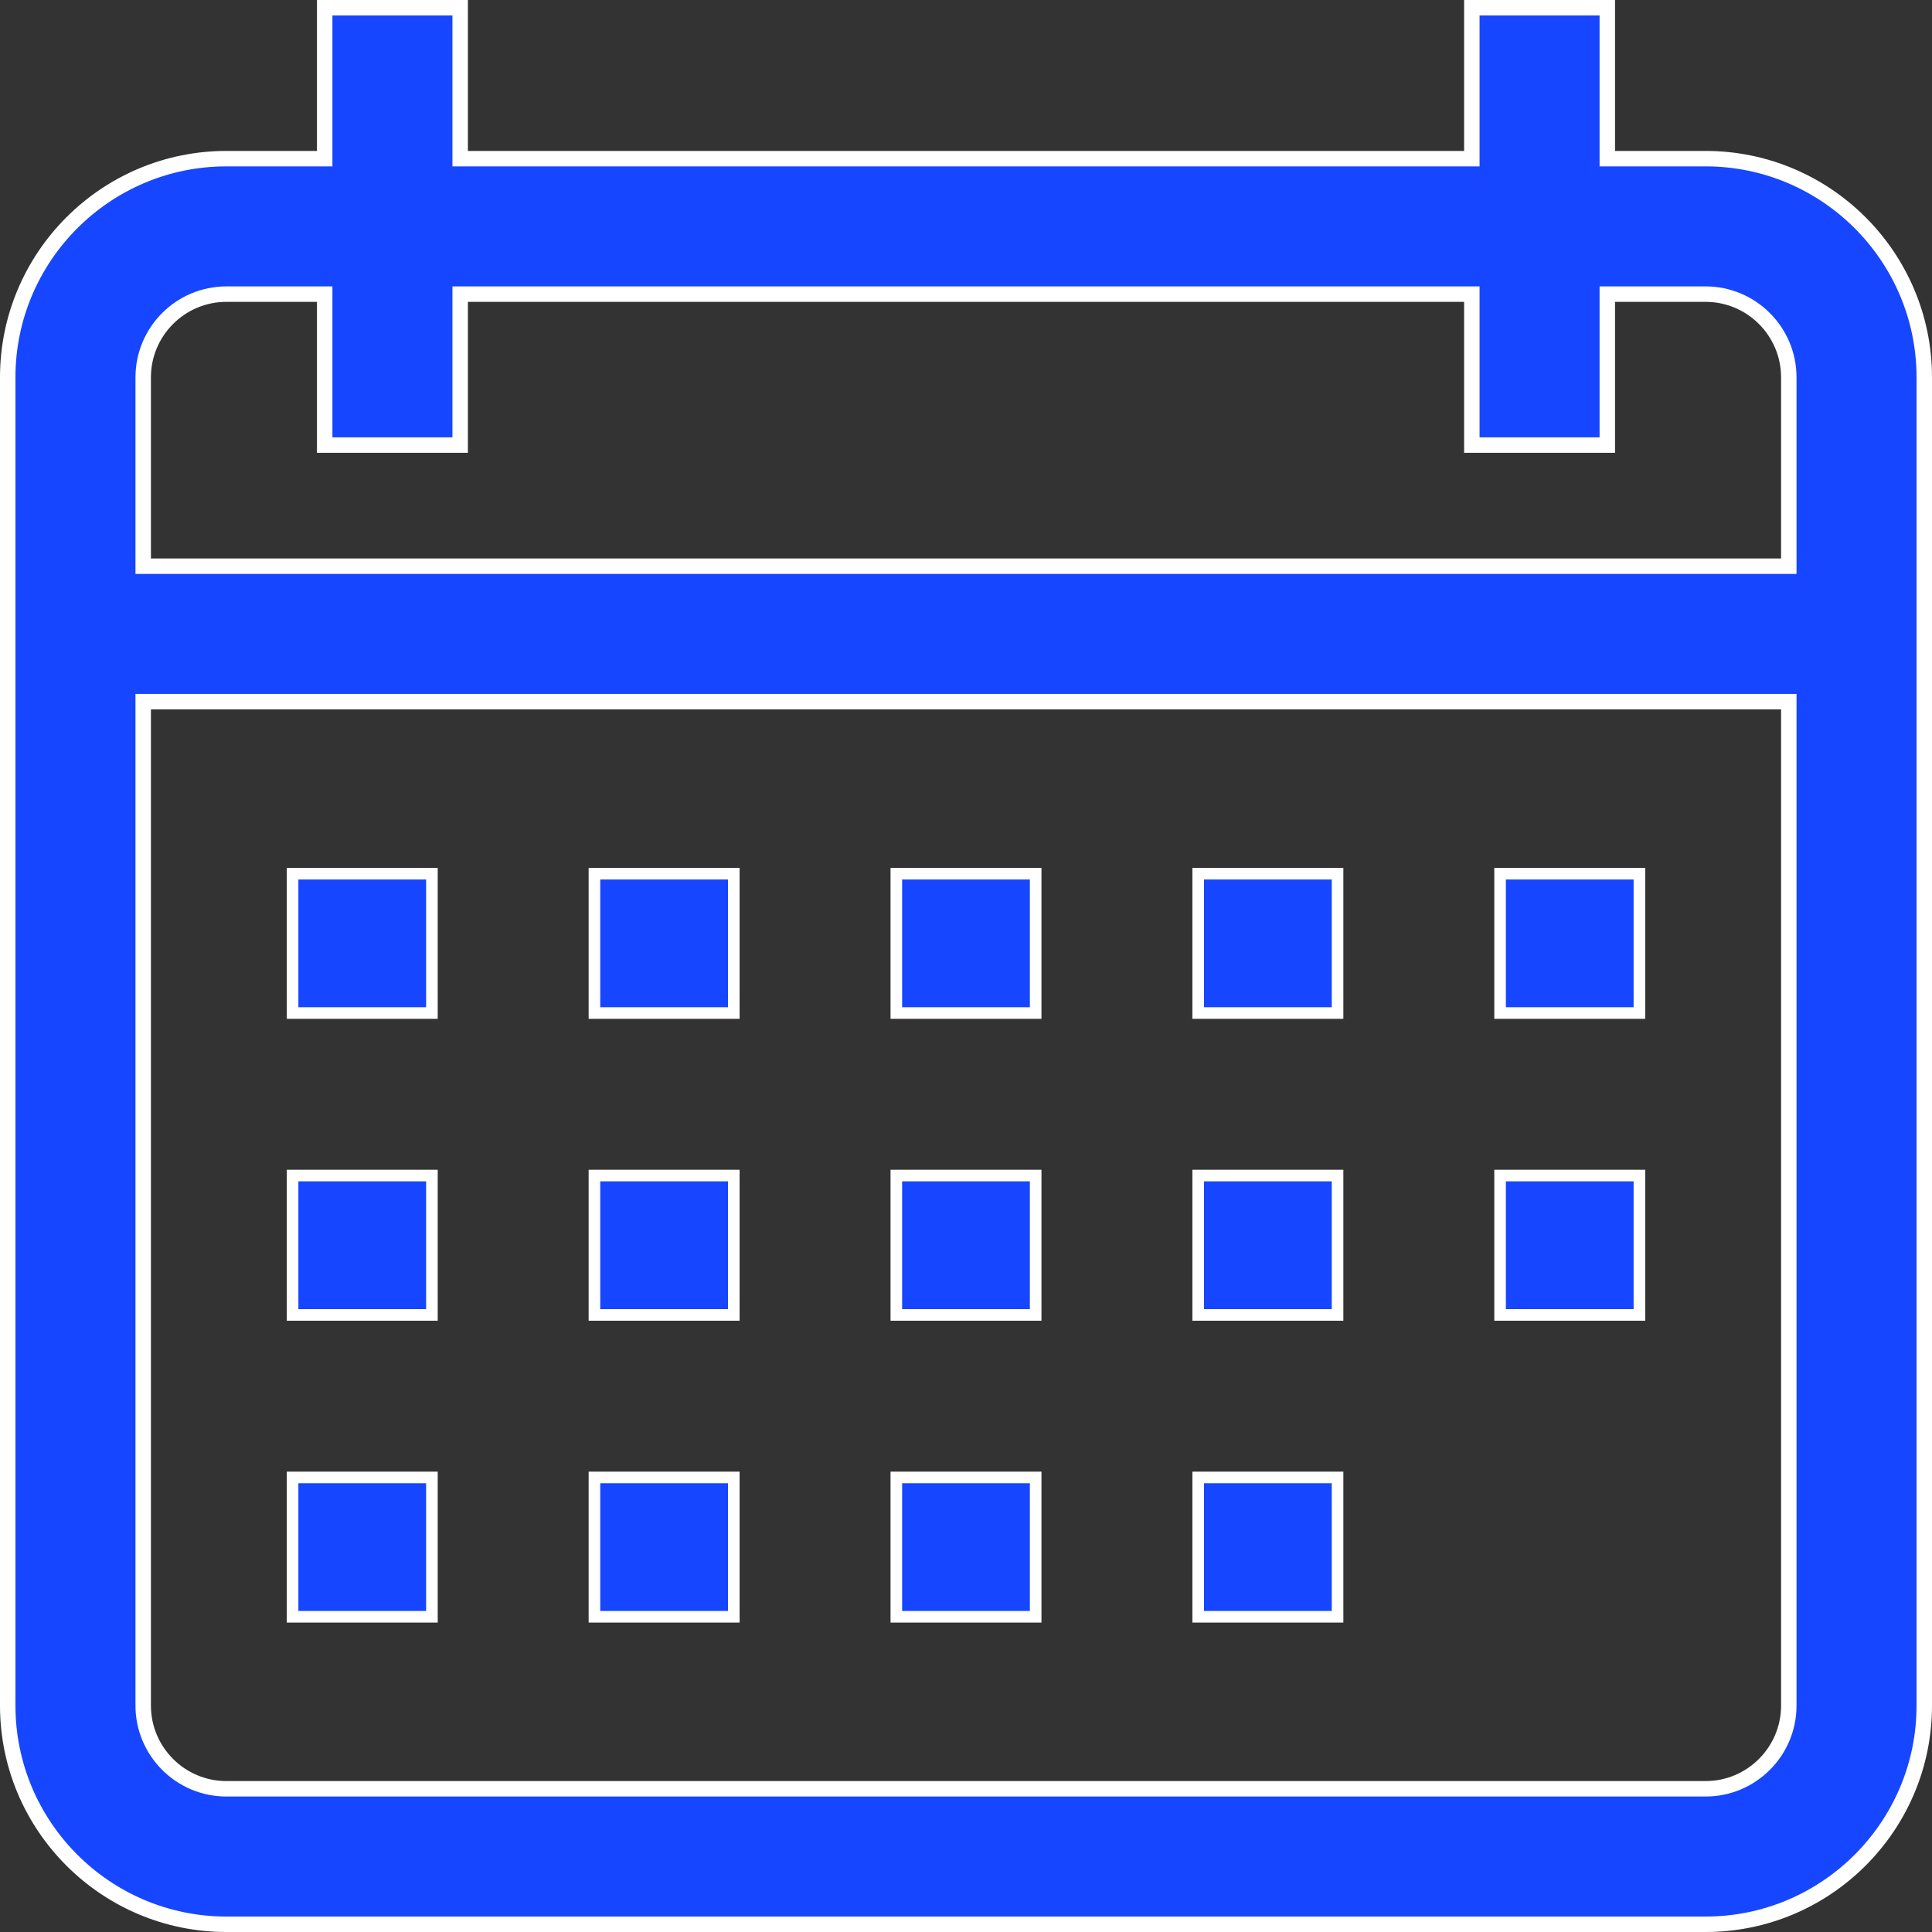
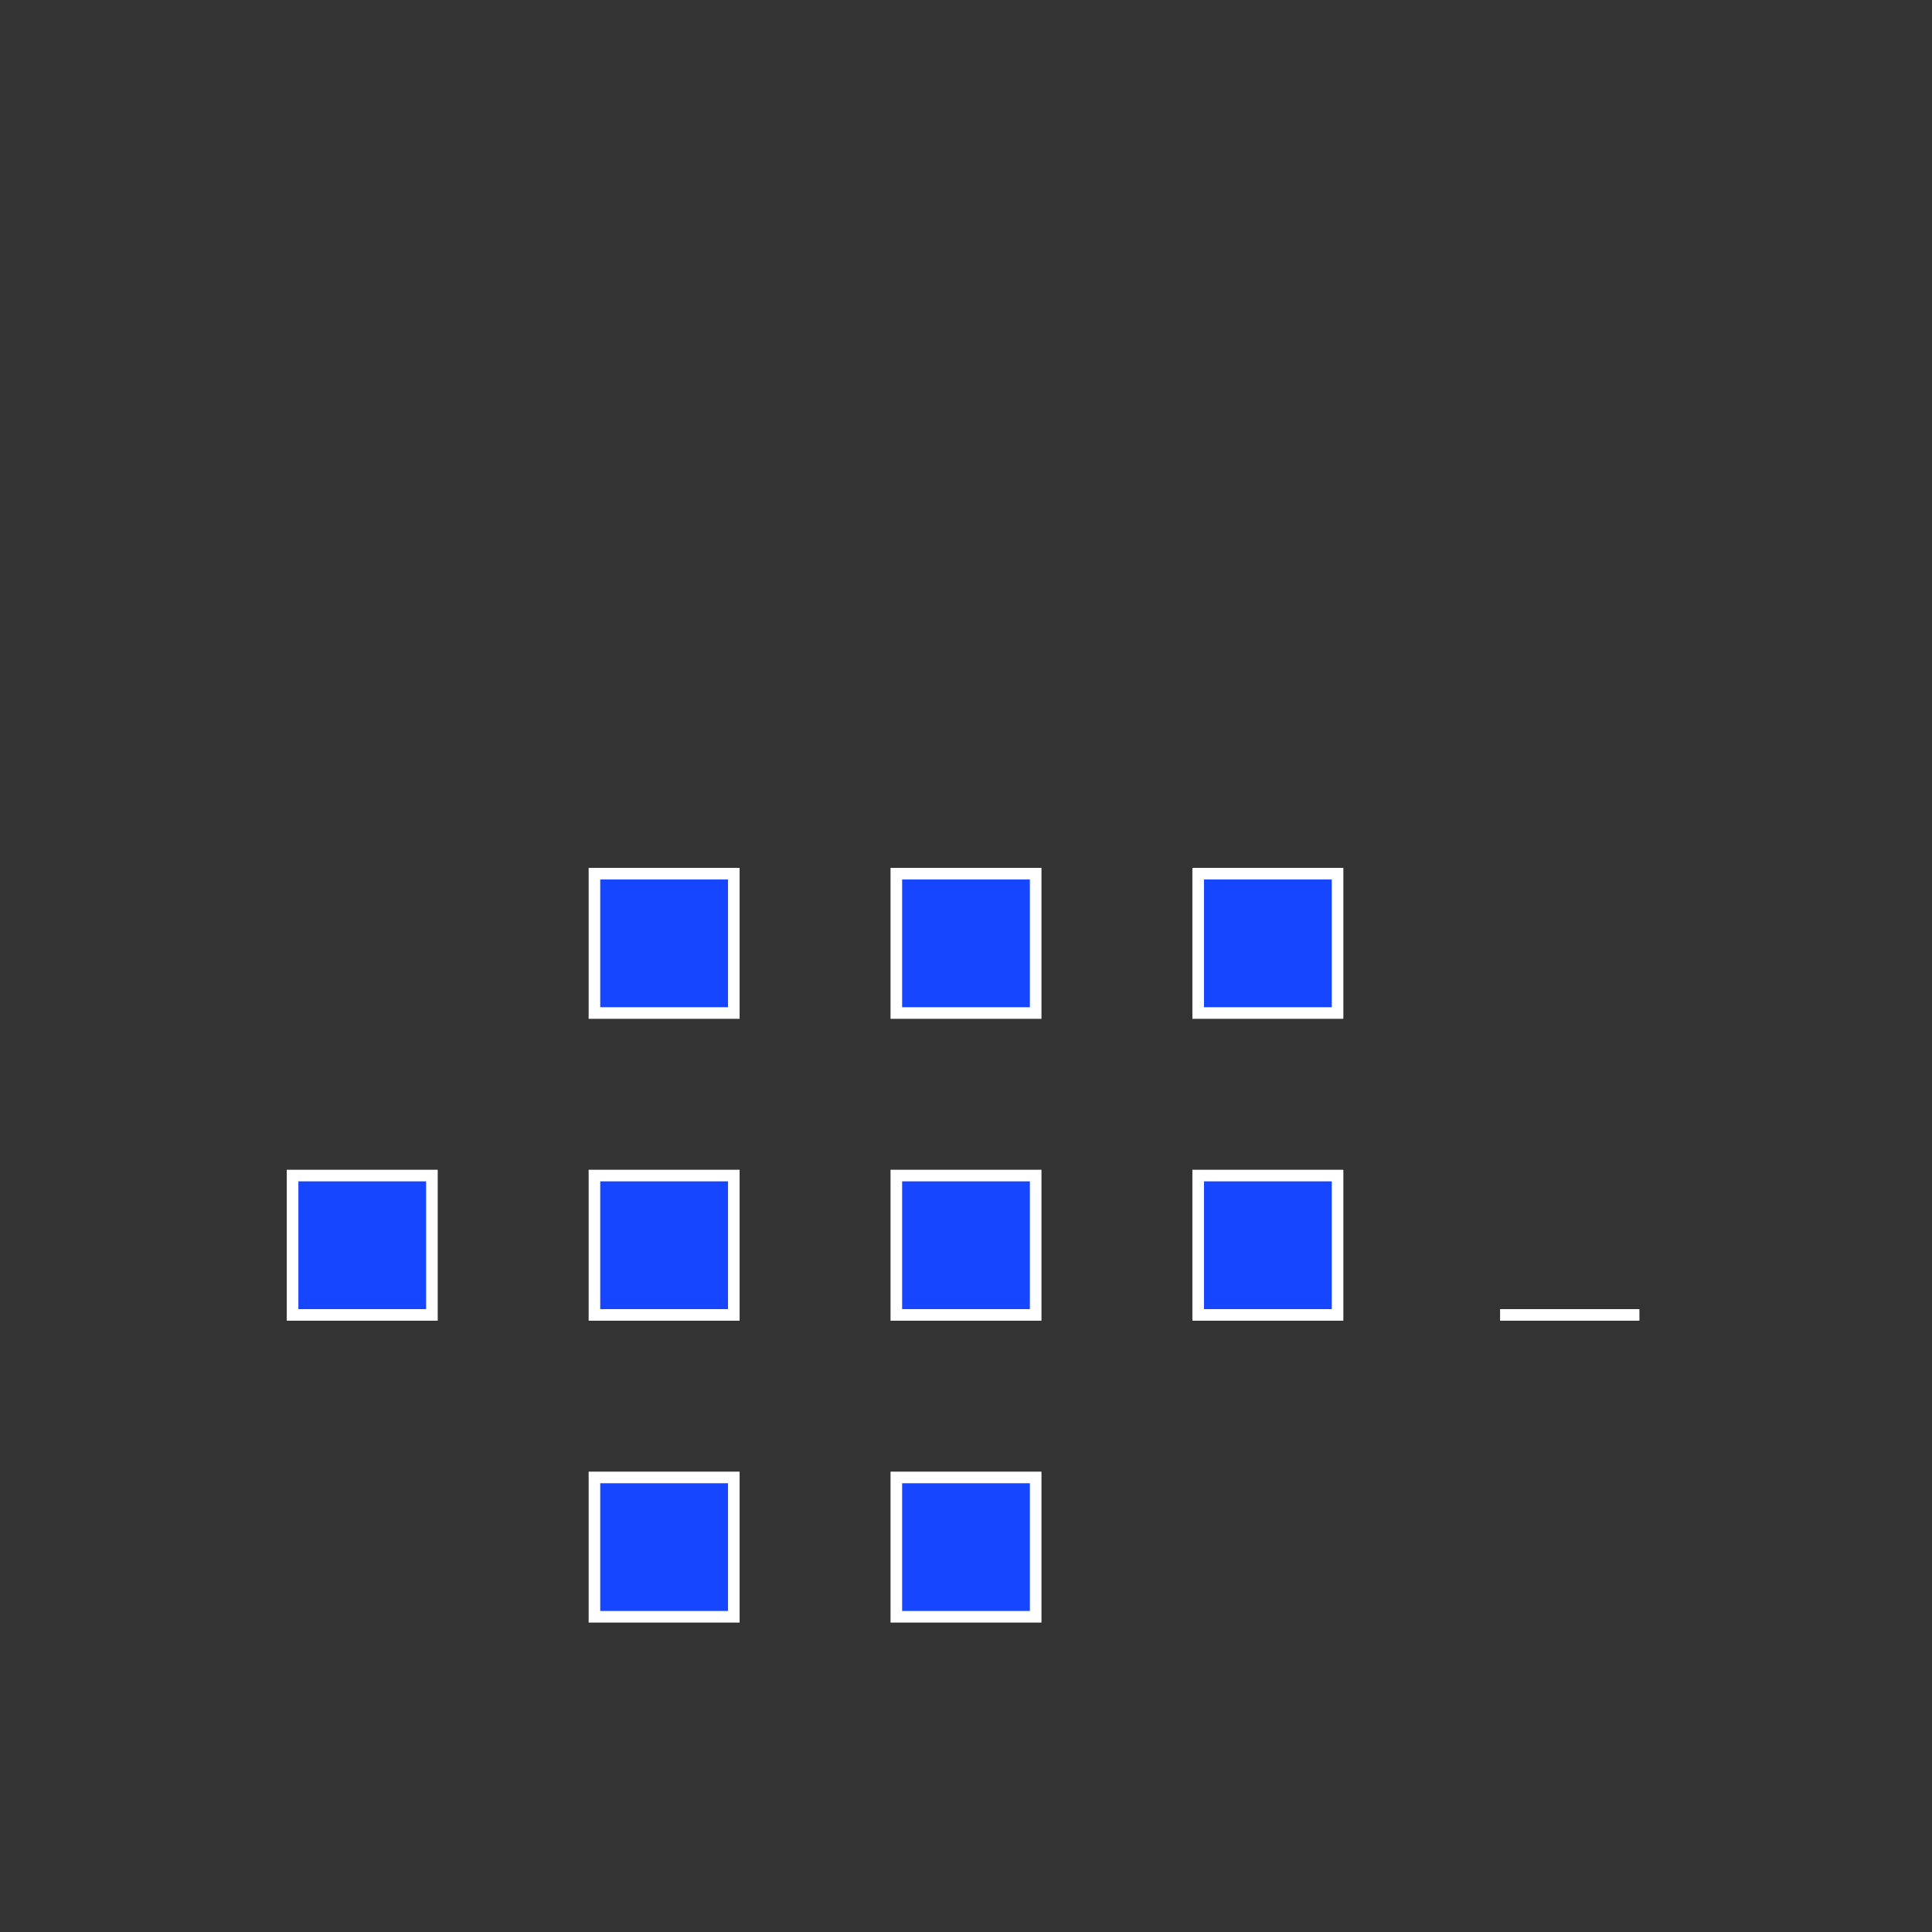
<svg xmlns="http://www.w3.org/2000/svg" width="50" height="50" viewBox="0 0 50 50" fill="none">
  <rect x="0" y="0" width="50" height="50" fill="#333333" stroke="none" />
-   <path d="M41.597 3.906V4.106H41.797H44.141C47.261 4.106 49.8 6.645 49.8 9.766V44.141C49.8 47.261 47.261 49.8 44.141 49.8H5.859C2.739 49.8 0.2 47.261 0.2 44.141V9.766C0.2 6.645 2.739 4.106 5.859 4.106H8.203H8.403V3.906V0.2H11.909V3.906V4.106H12.109H37.891H38.091V3.906V0.2H41.597V3.906ZM3.906 18.159H3.706V18.359V44.141C3.706 45.328 4.672 46.294 5.859 46.294H44.141C45.328 46.294 46.294 45.328 46.294 44.141V18.359V18.159H46.094H3.906ZM46.094 14.653H46.294V14.453V9.766C46.294 8.578 45.328 7.612 44.141 7.612H41.797H41.597V7.812V11.519H38.091V7.812V7.612H37.891H12.109H11.909V7.812V11.519H8.403V7.812V7.612H8.203H5.859C4.672 7.612 3.706 8.578 3.706 9.766V14.453V14.653H3.906H46.094Z" fill="#1646FF" stroke="white" stroke-width="0.4" />
-   <path d="M7.572 26.217V22.611H11.178V26.217H7.572Z" fill="#1646FF" stroke="white" stroke-width="0.3" />
  <path d="M15.384 26.217V22.611H18.991V26.217H15.384Z" fill="#1646FF" stroke="white" stroke-width="0.3" />
  <path d="M23.197 26.217V22.611H26.803V26.217H23.197Z" fill="#1646FF" stroke="white" stroke-width="0.3" />
  <path d="M31.009 26.217V22.611H34.616V26.217H31.009Z" fill="#1646FF" stroke="white" stroke-width="0.3" />
-   <path d="M38.822 26.217V22.611H42.428V26.217H38.822Z" fill="#1646FF" stroke="white" stroke-width="0.3" />
  <path d="M7.572 34.03V30.423H11.178V34.03H7.572Z" fill="#1646FF" stroke="white" stroke-width="0.3" />
  <path d="M15.384 34.03V30.423H18.991V34.03H15.384Z" fill="#1646FF" stroke="white" stroke-width="0.3" />
  <path d="M23.197 34.03V30.423H26.803V34.03H23.197Z" fill="#1646FF" stroke="white" stroke-width="0.3" />
  <path d="M31.009 34.03V30.423H34.616V34.03H31.009Z" fill="#1646FF" stroke="white" stroke-width="0.3" />
-   <path d="M7.572 41.842V38.236H11.178V41.842H7.572Z" fill="#1646FF" stroke="white" stroke-width="0.3" />
  <path d="M15.384 41.842V38.236H18.991V41.842H15.384Z" fill="#1646FF" stroke="white" stroke-width="0.3" />
  <path d="M23.197 41.842V38.236H26.803V41.842H23.197Z" fill="#1646FF" stroke="white" stroke-width="0.3" />
-   <path d="M31.009 41.842V38.236H34.616V41.842H31.009Z" fill="#1646FF" stroke="white" stroke-width="0.3" />
-   <path d="M38.822 34.03V30.423H42.428V34.03H38.822Z" fill="#1646FF" stroke="white" stroke-width="0.3" />
+   <path d="M38.822 34.03H42.428V34.03H38.822Z" fill="#1646FF" stroke="white" stroke-width="0.3" />
</svg>